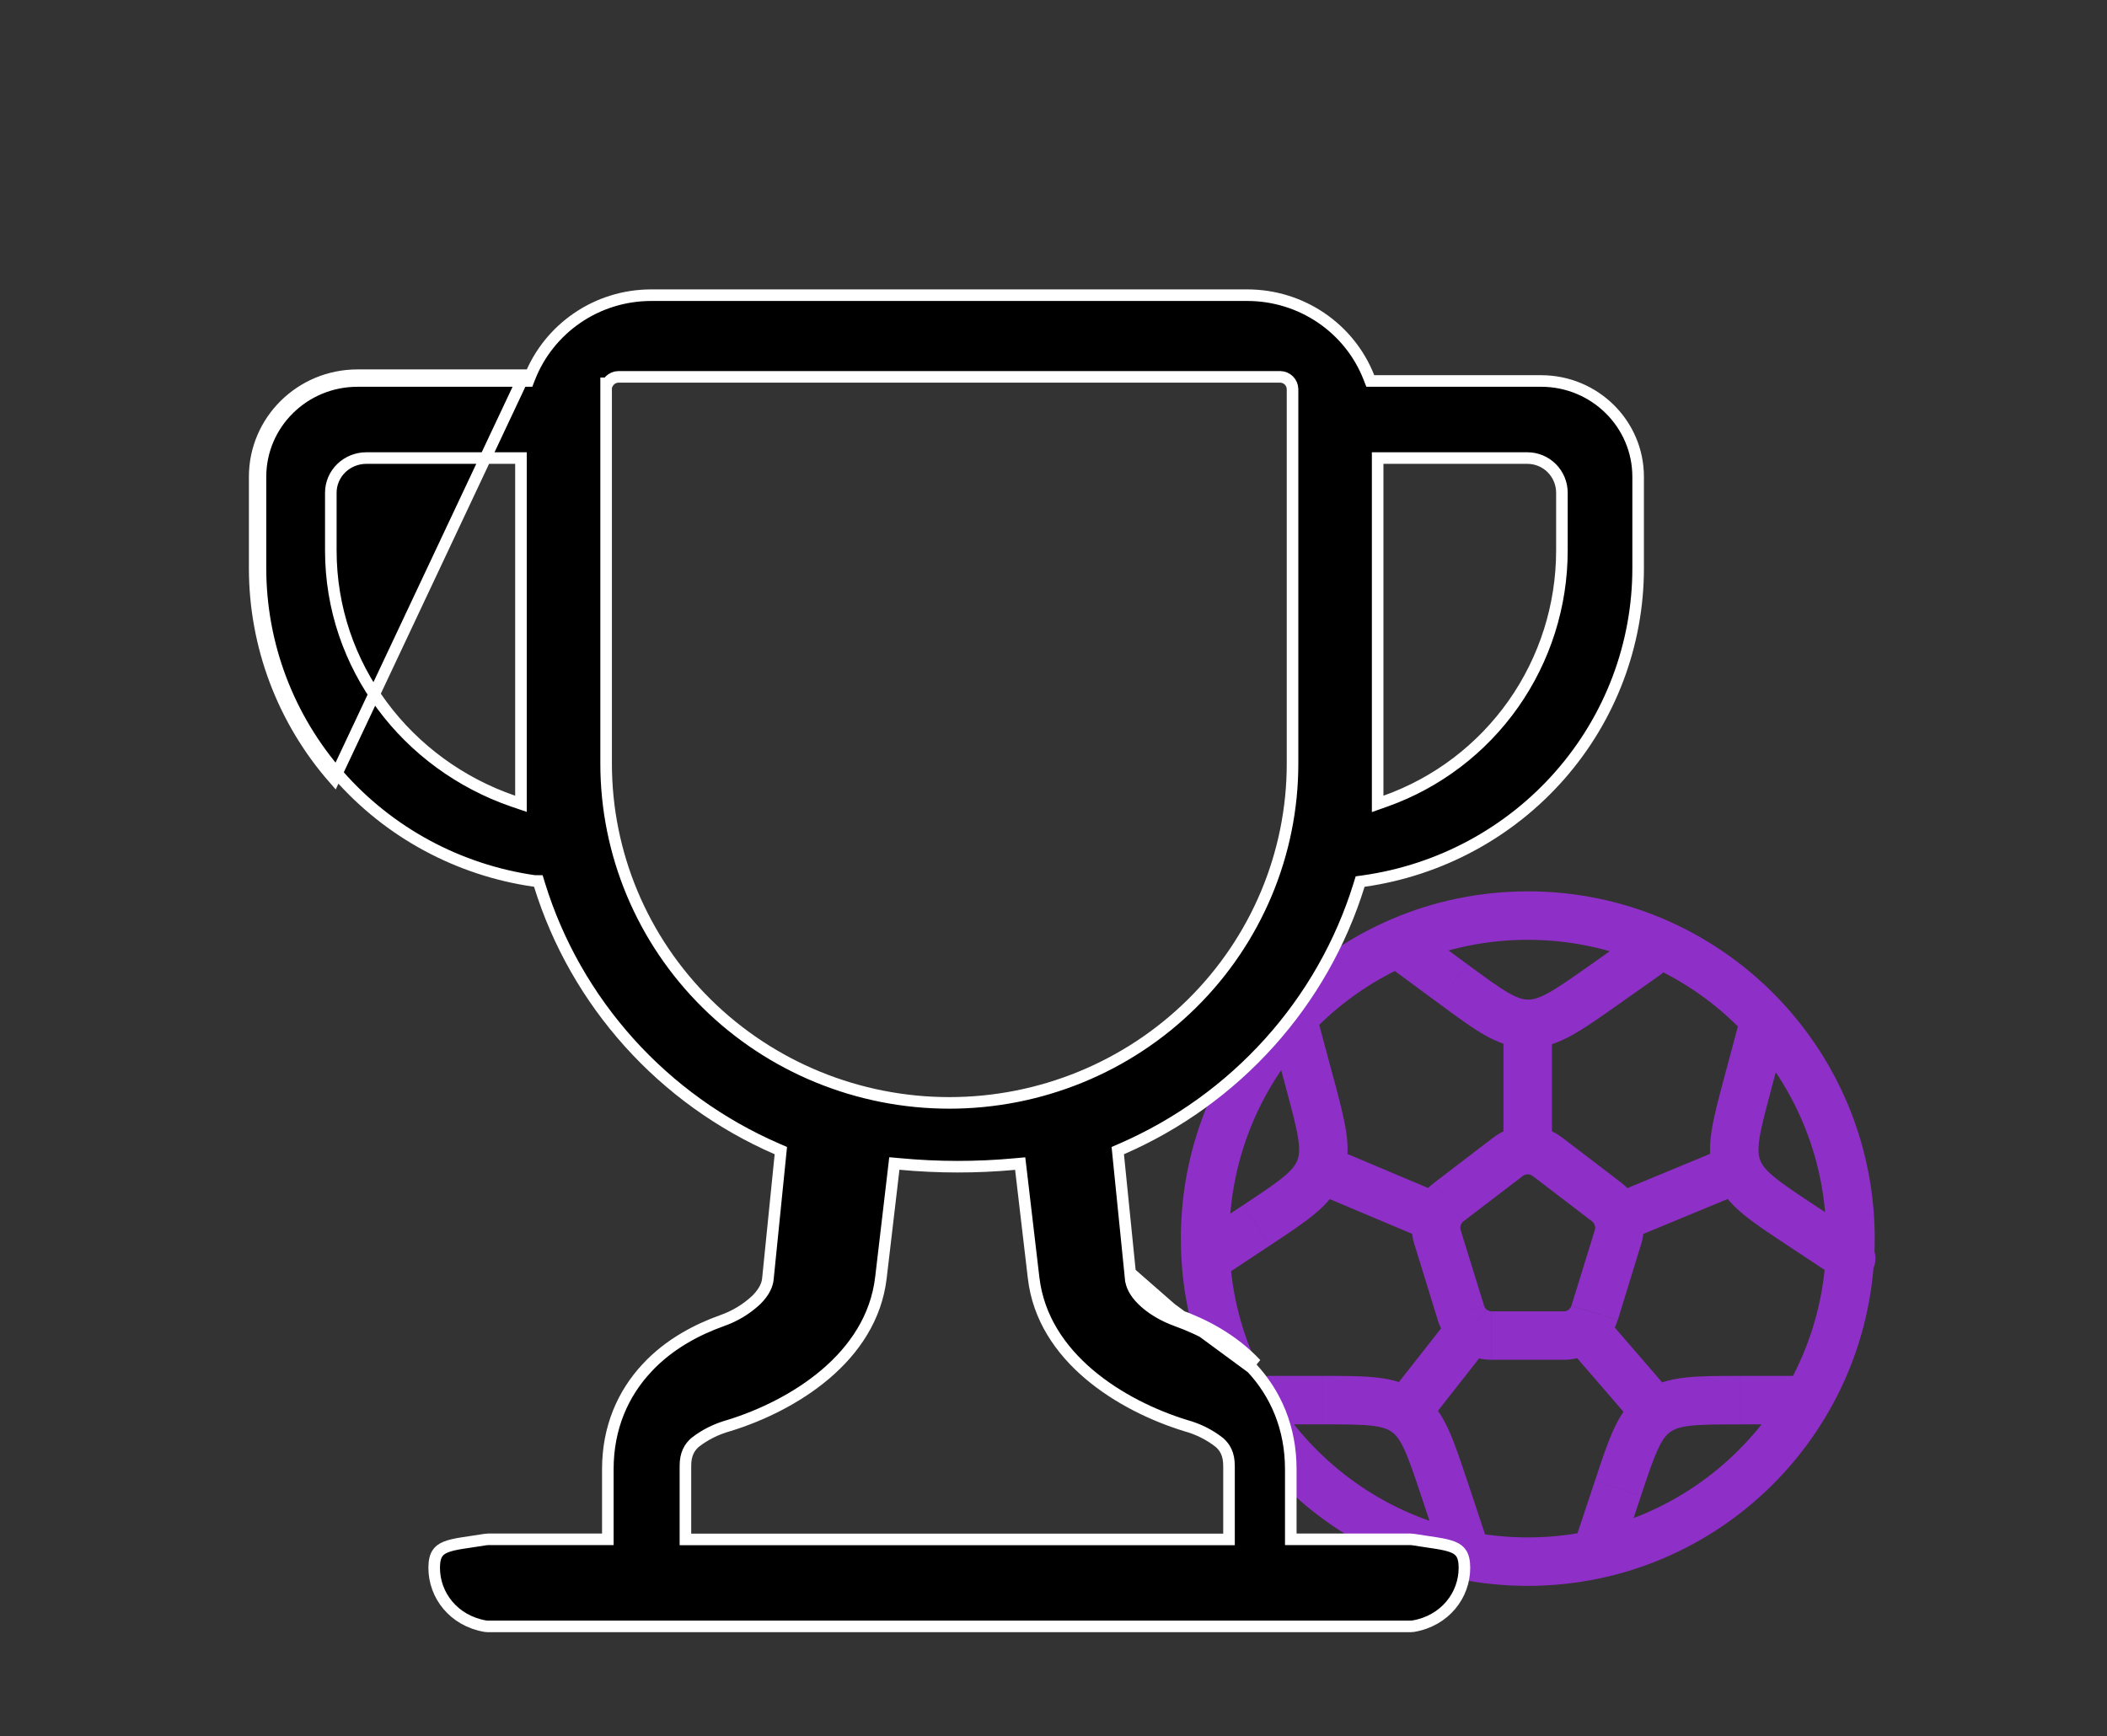
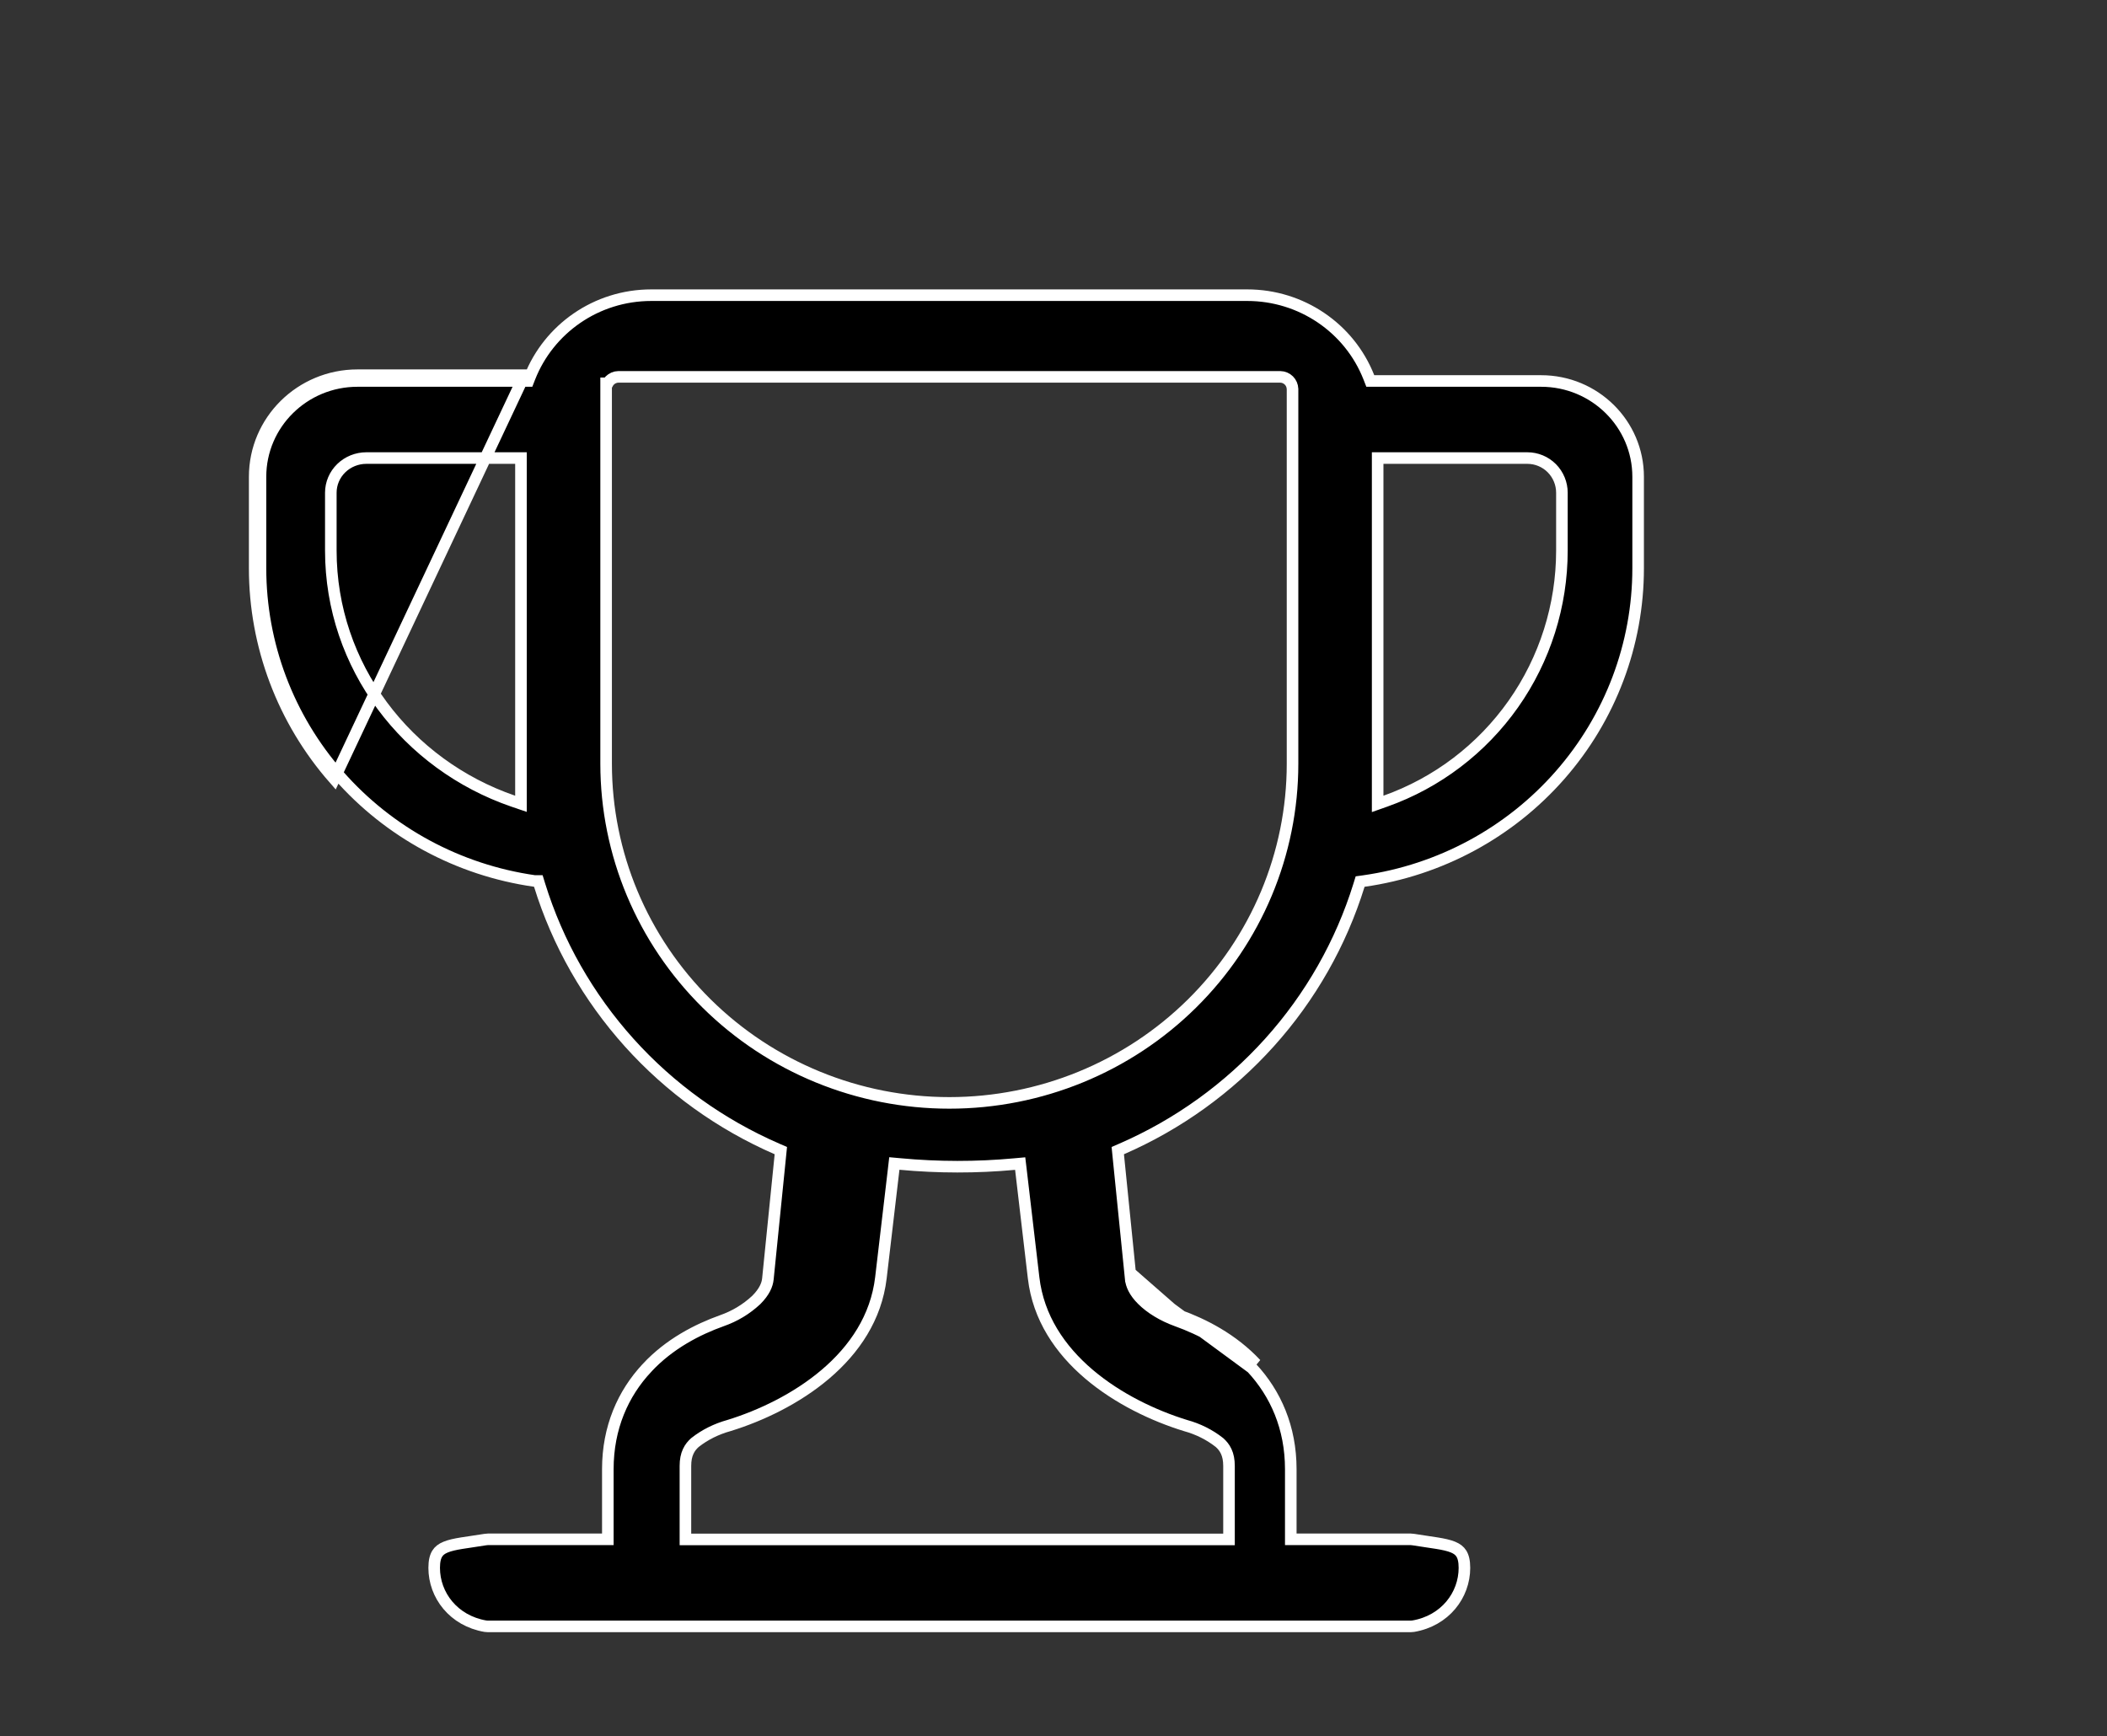
<svg xmlns="http://www.w3.org/2000/svg" width="91" height="75" viewBox="0 0 91 75" fill="none">
  <rect x="0" y="0" width="91" height="75" fill="#333333" stroke="none" />
-   <path d="M77.422 61.523C77.7 61.523 77.966 61.413 78.162 61.216C78.358 61.02 78.469 60.753 78.469 60.477C78.469 60.2 78.359 59.933 78.162 59.737C77.966 59.541 77.699 59.43 77.422 59.43V61.523ZM68.067 66.424C68.022 66.555 68.002 66.694 68.011 66.832C68.019 66.971 68.056 67.106 68.117 67.23C68.178 67.354 68.264 67.466 68.368 67.557C68.473 67.648 68.594 67.717 68.725 67.762C68.856 67.805 68.995 67.823 69.134 67.812C69.272 67.802 69.407 67.764 69.531 67.701C69.654 67.639 69.764 67.552 69.854 67.446C69.944 67.34 70.011 67.218 70.054 67.086L68.068 66.424H68.067ZM54.836 59.43C54.559 59.43 54.293 59.54 54.097 59.737C53.901 59.933 53.79 60.2 53.79 60.477C53.79 60.753 53.9 61.02 54.097 61.216C54.293 61.412 54.56 61.523 54.836 61.523V59.43ZM62.205 67.086C62.295 67.345 62.484 67.559 62.731 67.681C62.979 67.803 63.263 67.821 63.524 67.735C63.785 67.648 64.001 67.462 64.126 67.217C64.25 66.972 64.274 66.688 64.191 66.424L62.205 67.086ZM57.01 44.375C56.938 44.106 56.763 43.879 56.523 43.74C56.282 43.601 55.997 43.564 55.729 43.635C55.461 43.707 55.233 43.883 55.094 44.123C54.956 44.364 54.918 44.65 54.99 44.917L57.011 44.376L57.01 44.375ZM51.528 53.484C51.296 53.638 51.135 53.876 51.079 54.148C51.024 54.421 51.079 54.703 51.233 54.934C51.386 55.166 51.624 55.327 51.897 55.382C52.169 55.438 52.451 55.382 52.683 55.229L51.528 53.483V53.484ZM77.072 44.917C77.107 44.785 77.117 44.646 77.098 44.51C77.08 44.373 77.036 44.243 76.967 44.123C76.898 44.005 76.807 43.9 76.697 43.817C76.589 43.733 76.465 43.671 76.331 43.637C76.062 43.565 75.777 43.602 75.537 43.741C75.418 43.81 75.314 43.901 75.23 44.011C75.147 44.12 75.085 44.244 75.05 44.377L77.072 44.919V44.917ZM79.376 55.23C79.608 55.384 79.891 55.438 80.162 55.384C80.434 55.328 80.673 55.167 80.826 54.935C80.98 54.704 81.034 54.421 80.98 54.15C80.924 53.877 80.763 53.639 80.531 53.485L79.376 55.232V55.23ZM71.707 42.109C71.93 41.947 72.08 41.704 72.125 41.433C72.17 41.162 72.107 40.884 71.948 40.659C71.789 40.434 71.549 40.281 71.279 40.232C71.007 40.183 70.728 40.242 70.502 40.398L71.707 42.109ZM61.279 40.101C61.169 40.015 61.042 39.951 60.907 39.916C60.772 39.878 60.631 39.87 60.493 39.889C60.355 39.907 60.221 39.954 60.102 40.025C59.981 40.097 59.877 40.191 59.793 40.303C59.71 40.416 59.65 40.544 59.617 40.68C59.584 40.816 59.579 40.957 59.602 41.096C59.624 41.233 59.674 41.365 59.748 41.484C59.822 41.602 59.92 41.705 60.035 41.785L61.279 40.102V40.101ZM78.875 53.5C78.875 60.63 73.103 66.406 65.984 66.406V68.499C74.26 68.499 80.968 61.781 80.968 53.499H78.875V53.5ZM65.984 66.406C58.866 66.406 53.093 60.629 53.093 53.5H51C51 61.782 57.707 68.5 65.984 68.5V66.407V66.406ZM53.093 53.5C53.093 46.37 58.865 40.594 65.984 40.594V38.501C57.707 38.501 51 45.219 51 53.501H53.093V53.5ZM65.984 40.594C73.1 40.594 78.875 46.371 78.875 53.5H80.968C80.968 45.218 74.26 38.5 65.984 38.5V40.593V40.594ZM66.194 50.793L68.757 52.753L70.029 51.091L67.465 49.131L66.194 50.793ZM68.878 53.134L67.871 56.394L69.873 57.011L70.876 53.75L68.879 53.134H68.878ZM67.537 56.641H64.426V58.733H67.537V56.641ZM64.095 56.394L63.087 53.134L61.088 53.75L62.094 57.011L64.095 56.394ZM63.208 52.753L65.772 50.792L64.5 49.131L61.936 51.091L63.208 52.753ZM77.42 59.43H75.167V61.523H77.42V59.43ZM68.884 63.963L68.064 66.426L70.05 67.087L70.869 64.624L68.884 63.963ZM75.165 59.43C74.219 59.43 73.421 59.429 72.771 59.503C72.096 59.58 71.475 59.749 70.912 60.155L72.137 61.854C72.305 61.732 72.534 61.637 73.009 61.583C73.512 61.527 74.171 61.525 75.165 61.525V59.432V59.43ZM70.867 64.624C71.182 63.681 71.391 63.055 71.606 62.596C71.806 62.161 71.969 61.973 72.137 61.853L70.912 60.154C70.349 60.562 69.993 61.096 69.707 61.714C69.431 62.306 69.182 63.064 68.884 63.961L70.869 64.623L70.867 64.624ZM54.834 61.523H57.087V59.43H54.832V61.523H54.834ZM61.385 64.624L62.202 67.087L64.189 66.426L63.37 63.963L61.385 64.624ZM57.088 61.523C58.083 61.523 58.739 61.525 59.243 61.581C59.718 61.637 59.948 61.731 60.115 61.853L61.34 60.154C60.776 59.749 60.154 59.579 59.48 59.502C58.832 59.428 58.032 59.429 57.088 59.429V61.522V61.523ZM63.369 63.963C63.069 63.066 62.819 62.308 62.544 61.715C62.258 61.099 61.902 60.563 61.34 60.155L60.115 61.854C60.283 61.974 60.444 62.161 60.647 62.597C60.86 63.058 61.07 63.682 61.385 64.625L63.37 63.964L63.369 63.963ZM54.985 44.917L55.568 47.095L57.589 46.554L57.006 44.376L54.985 44.917ZM53.688 52.055L51.525 53.484L52.679 55.232L54.842 53.8L53.688 52.057V52.055ZM55.568 47.095C55.825 48.056 55.994 48.693 56.069 49.193C56.139 49.668 56.108 49.915 56.035 50.108L57.993 50.85C58.239 50.201 58.24 49.558 58.14 48.885C58.043 48.239 57.835 47.466 57.592 46.552L55.571 47.093L55.568 47.095ZM54.843 53.799C55.633 53.278 56.298 52.839 56.8 52.419C57.321 51.983 57.745 51.5 57.993 50.85L56.035 50.108C55.962 50.301 55.823 50.508 55.454 50.816C55.067 51.141 54.519 51.506 53.689 52.055L54.843 53.799ZM75.048 44.376L74.464 46.554L76.486 47.093L77.069 44.913L75.048 44.375V44.376ZM77.211 53.799L79.375 55.23L80.53 53.483L78.365 52.053L77.211 53.799ZM74.464 46.555C74.219 47.47 74.012 48.239 73.917 48.885C73.816 49.558 73.817 50.202 74.063 50.85L76.021 50.108C75.948 49.915 75.917 49.669 75.987 49.193C76.062 48.69 76.232 48.055 76.488 47.095L74.467 46.555H74.464ZM78.365 52.054C77.536 51.506 76.988 51.141 76.601 50.816C76.233 50.509 76.093 50.301 76.02 50.108L74.062 50.85C74.309 51.498 74.733 51.981 75.255 52.419C75.757 52.839 76.422 53.279 77.212 53.8L78.365 52.053V52.054ZM70.499 40.4L68.658 41.7L69.863 43.409L71.705 42.11L70.499 40.4ZM63.362 41.642L61.275 40.105L60.033 41.787L62.119 43.326L63.362 41.642ZM68.657 41.7C67.844 42.272 67.306 42.65 66.863 42.893C66.441 43.123 66.2 43.178 65.995 43.176L65.971 45.269C66.666 45.276 67.269 45.056 67.867 44.729C68.438 44.416 69.091 43.956 69.862 43.409L68.657 41.7ZM62.12 43.326C62.882 43.888 63.523 44.363 64.087 44.688C64.677 45.027 65.278 45.26 65.971 45.269L65.995 43.176C65.789 43.174 65.548 43.114 65.132 42.875C64.693 42.622 64.163 42.232 63.364 41.642L62.12 43.326ZM68.756 52.754C68.814 52.798 68.856 52.858 68.878 52.928L70.878 52.311C70.728 51.827 70.431 51.401 70.029 51.092L68.757 52.754H68.756ZM68.878 52.928C68.899 52.996 68.899 53.067 68.878 53.135L70.878 53.751C71.023 53.282 71.023 52.779 70.878 52.309L68.878 52.927V52.928ZM74.64 49.514L69.477 51.653L70.276 53.587L75.442 51.448L74.64 49.514ZM67.463 49.132C67.037 48.806 66.518 48.63 65.982 48.629V50.722C66.058 50.722 66.133 50.747 66.192 50.795L67.463 49.132ZM65.982 48.629C65.462 48.629 64.938 48.797 64.501 49.132L65.772 50.793C65.832 50.747 65.908 50.723 65.983 50.723V48.629H65.982ZM67.027 49.676V44.223H64.934V49.676H67.027ZM67.868 56.396C67.847 56.463 67.806 56.523 67.751 56.568L69.046 58.212C69.436 57.905 69.723 57.487 69.868 57.014L67.867 56.397L67.868 56.396ZM67.751 56.568C67.69 56.615 67.614 56.642 67.537 56.642V58.735C68.099 58.735 68.626 58.541 69.046 58.211L67.751 56.566V56.568ZM72.316 60.321L69.19 56.704L67.606 58.075L70.732 61.69L72.316 60.321ZM64.423 56.642C64.347 56.642 64.271 56.615 64.21 56.568L62.915 58.212C63.333 58.543 63.862 58.736 64.423 58.736V56.643V56.642ZM64.21 56.568C64.155 56.524 64.114 56.465 64.093 56.396L62.091 57.012C62.242 57.499 62.533 57.912 62.914 58.212L64.209 56.566L64.21 56.568ZM61.545 61.65L64.385 58.033L62.738 56.741L59.899 60.356L61.545 61.65ZM63.085 53.134C63.063 53.066 63.063 52.996 63.085 52.928L61.086 52.309C60.94 52.779 60.94 53.283 61.086 53.753L63.085 53.135V53.134ZM63.085 52.928C63.106 52.86 63.148 52.796 63.206 52.753L61.935 51.092C61.532 51.401 61.235 51.824 61.086 52.309L63.085 52.928ZM62.492 51.655L57.417 49.517L56.604 51.446L61.678 53.585L62.492 51.655Z" fill="#8E2FC7" />
  <path d="M49.511 55.971C49.834 56.293 50.325 56.601 50.91 56.812M49.511 55.971C49.197 55.66 49.102 55.4 49.084 55.215L50.91 56.812M49.511 55.971L49.335 56.148M49.511 55.971L49.336 56.148C49.335 56.148 49.335 56.148 49.335 56.148M50.91 56.812C51.971 57.194 53.227 57.827 54.247 58.916L50.91 56.812ZM49.335 56.148C49.688 56.5 50.212 56.826 50.825 57.047L50.825 57.047C51.864 57.421 53.08 58.036 54.064 59.086L48.835 55.24C48.86 55.493 48.987 55.804 49.335 56.148ZM48.294 49.88L48.835 55.239L54.065 59.087C55.091 60.192 55.748 61.661 55.748 63.46V66.239V66.489H55.998H60.925C60.962 66.489 61 66.493 61.037 66.499C61.256 66.536 61.473 66.567 61.672 66.596C61.808 66.616 61.934 66.635 62.047 66.653C62.341 66.7 62.572 66.75 62.753 66.824C62.928 66.896 63.042 66.986 63.117 67.108C63.195 67.234 63.248 67.422 63.248 67.721C63.248 68.903 62.409 70.007 61.037 70.241C61 70.247 60.963 70.25 60.925 70.25H21.073C21.035 70.25 20.997 70.247 20.962 70.241C19.59 70.006 18.752 68.902 18.752 67.721C18.752 67.422 18.805 67.235 18.883 67.109C18.958 66.986 19.072 66.897 19.247 66.825C19.428 66.75 19.659 66.7 19.953 66.653C20.066 66.635 20.194 66.616 20.33 66.596C20.528 66.567 20.745 66.536 20.963 66.499C21 66.492 21.037 66.489 21.074 66.489H26.002H26.252V66.239V63.46C26.252 61.661 26.909 60.191 27.94 59.087L27.94 59.086C28.915 58.037 30.134 57.42 31.174 57.047C31.73 56.853 32.227 56.555 32.659 56.154L32.659 56.154L32.666 56.147C33.011 55.801 33.14 55.497 33.165 55.239C33.165 55.239 33.165 55.239 33.165 55.239L33.706 49.88L33.724 49.699L33.556 49.626C31.118 48.566 28.941 47 27.173 45.033C25.404 43.065 24.082 40.744 23.304 38.228L23.25 38.052H23.081C19.799 37.582 16.796 35.959 14.624 33.482L14.624 33.482C12.447 31.002 11.25 27.827 11.25 24.545V20.594C11.25 18.311 13.124 16.456 15.441 16.456H22.649H22.819L22.881 16.297C23.698 14.223 25.737 12.75 28.13 12.75H53.87C56.195 12.75 58.278 14.16 59.12 16.297L59.182 16.456H59.352H66.559C68.876 16.456 70.75 18.311 70.75 20.594V24.545C70.75 27.829 69.553 31.002 67.376 33.483L67.376 33.483C65.2 35.965 62.191 37.589 58.9 38.056L58.743 38.078L58.696 38.23C57.916 40.746 56.597 43.065 54.827 45.031C53.058 46.998 50.882 48.565 48.444 49.626L48.276 49.699L48.294 49.88ZM14.436 33.647C12.219 31.121 11 27.888 11 24.545V20.594C11 18.171 12.988 16.206 15.441 16.206H22.649L14.436 33.647ZM26.245 16.557H26.178V16.807V32.986C26.178 36.873 27.74 40.599 30.521 43.347C33.301 46.095 37.07 47.638 41.001 47.638C44.931 47.638 48.7 46.095 51.48 43.347C54.261 40.599 55.824 36.873 55.824 32.986V16.807H55.824L55.823 16.797C55.818 16.662 55.764 16.532 55.665 16.434C55.568 16.338 55.436 16.28 55.296 16.278L55.296 16.278H55.291H26.712V16.278L26.707 16.278C26.567 16.28 26.435 16.338 26.338 16.434C26.302 16.47 26.27 16.511 26.245 16.557ZM38.869 50.277L38.626 50.255L38.598 50.497L38.046 55.191C37.842 56.915 36.899 58.295 35.651 59.356C34.402 60.418 32.858 61.15 31.483 61.574C30.941 61.724 30.442 61.972 30.02 62.304L30.013 62.31L30.006 62.316C29.906 62.407 29.8 62.524 29.723 62.693C29.645 62.86 29.603 63.063 29.603 63.319V66.244V66.494H29.853H52.83H53.08V66.244V63.319C53.08 63.063 53.038 62.86 52.96 62.693C52.883 62.524 52.777 62.407 52.677 62.316L52.67 62.31L52.663 62.304C52.242 61.972 51.743 61.722 51.2 61.574C49.825 61.15 48.281 60.418 47.032 59.357C45.784 58.296 44.843 56.917 44.641 55.196L44.641 55.195L44.09 50.501L44.061 50.259L43.818 50.281C42.174 50.433 40.515 50.431 38.869 50.277ZM59.75 19.785H59.5V20.035V34.369V34.723L59.834 34.605C62.065 33.813 63.995 32.346 65.361 30.407L65.361 30.407C66.726 28.468 67.458 26.152 67.458 23.778V21.283C67.458 20.887 67.301 20.506 67.022 20.224C66.742 19.943 66.362 19.785 65.965 19.785H59.75ZM22.5 20.035V19.785H22.25H15.823C15.418 19.785 15.029 19.941 14.74 20.221C14.451 20.502 14.288 20.883 14.288 21.283V23.778C14.288 28.783 17.581 33.031 22.168 34.606L22.5 34.719V34.369V20.035Z" fill="black" stroke="white" stroke-width="0.5" />
</svg>